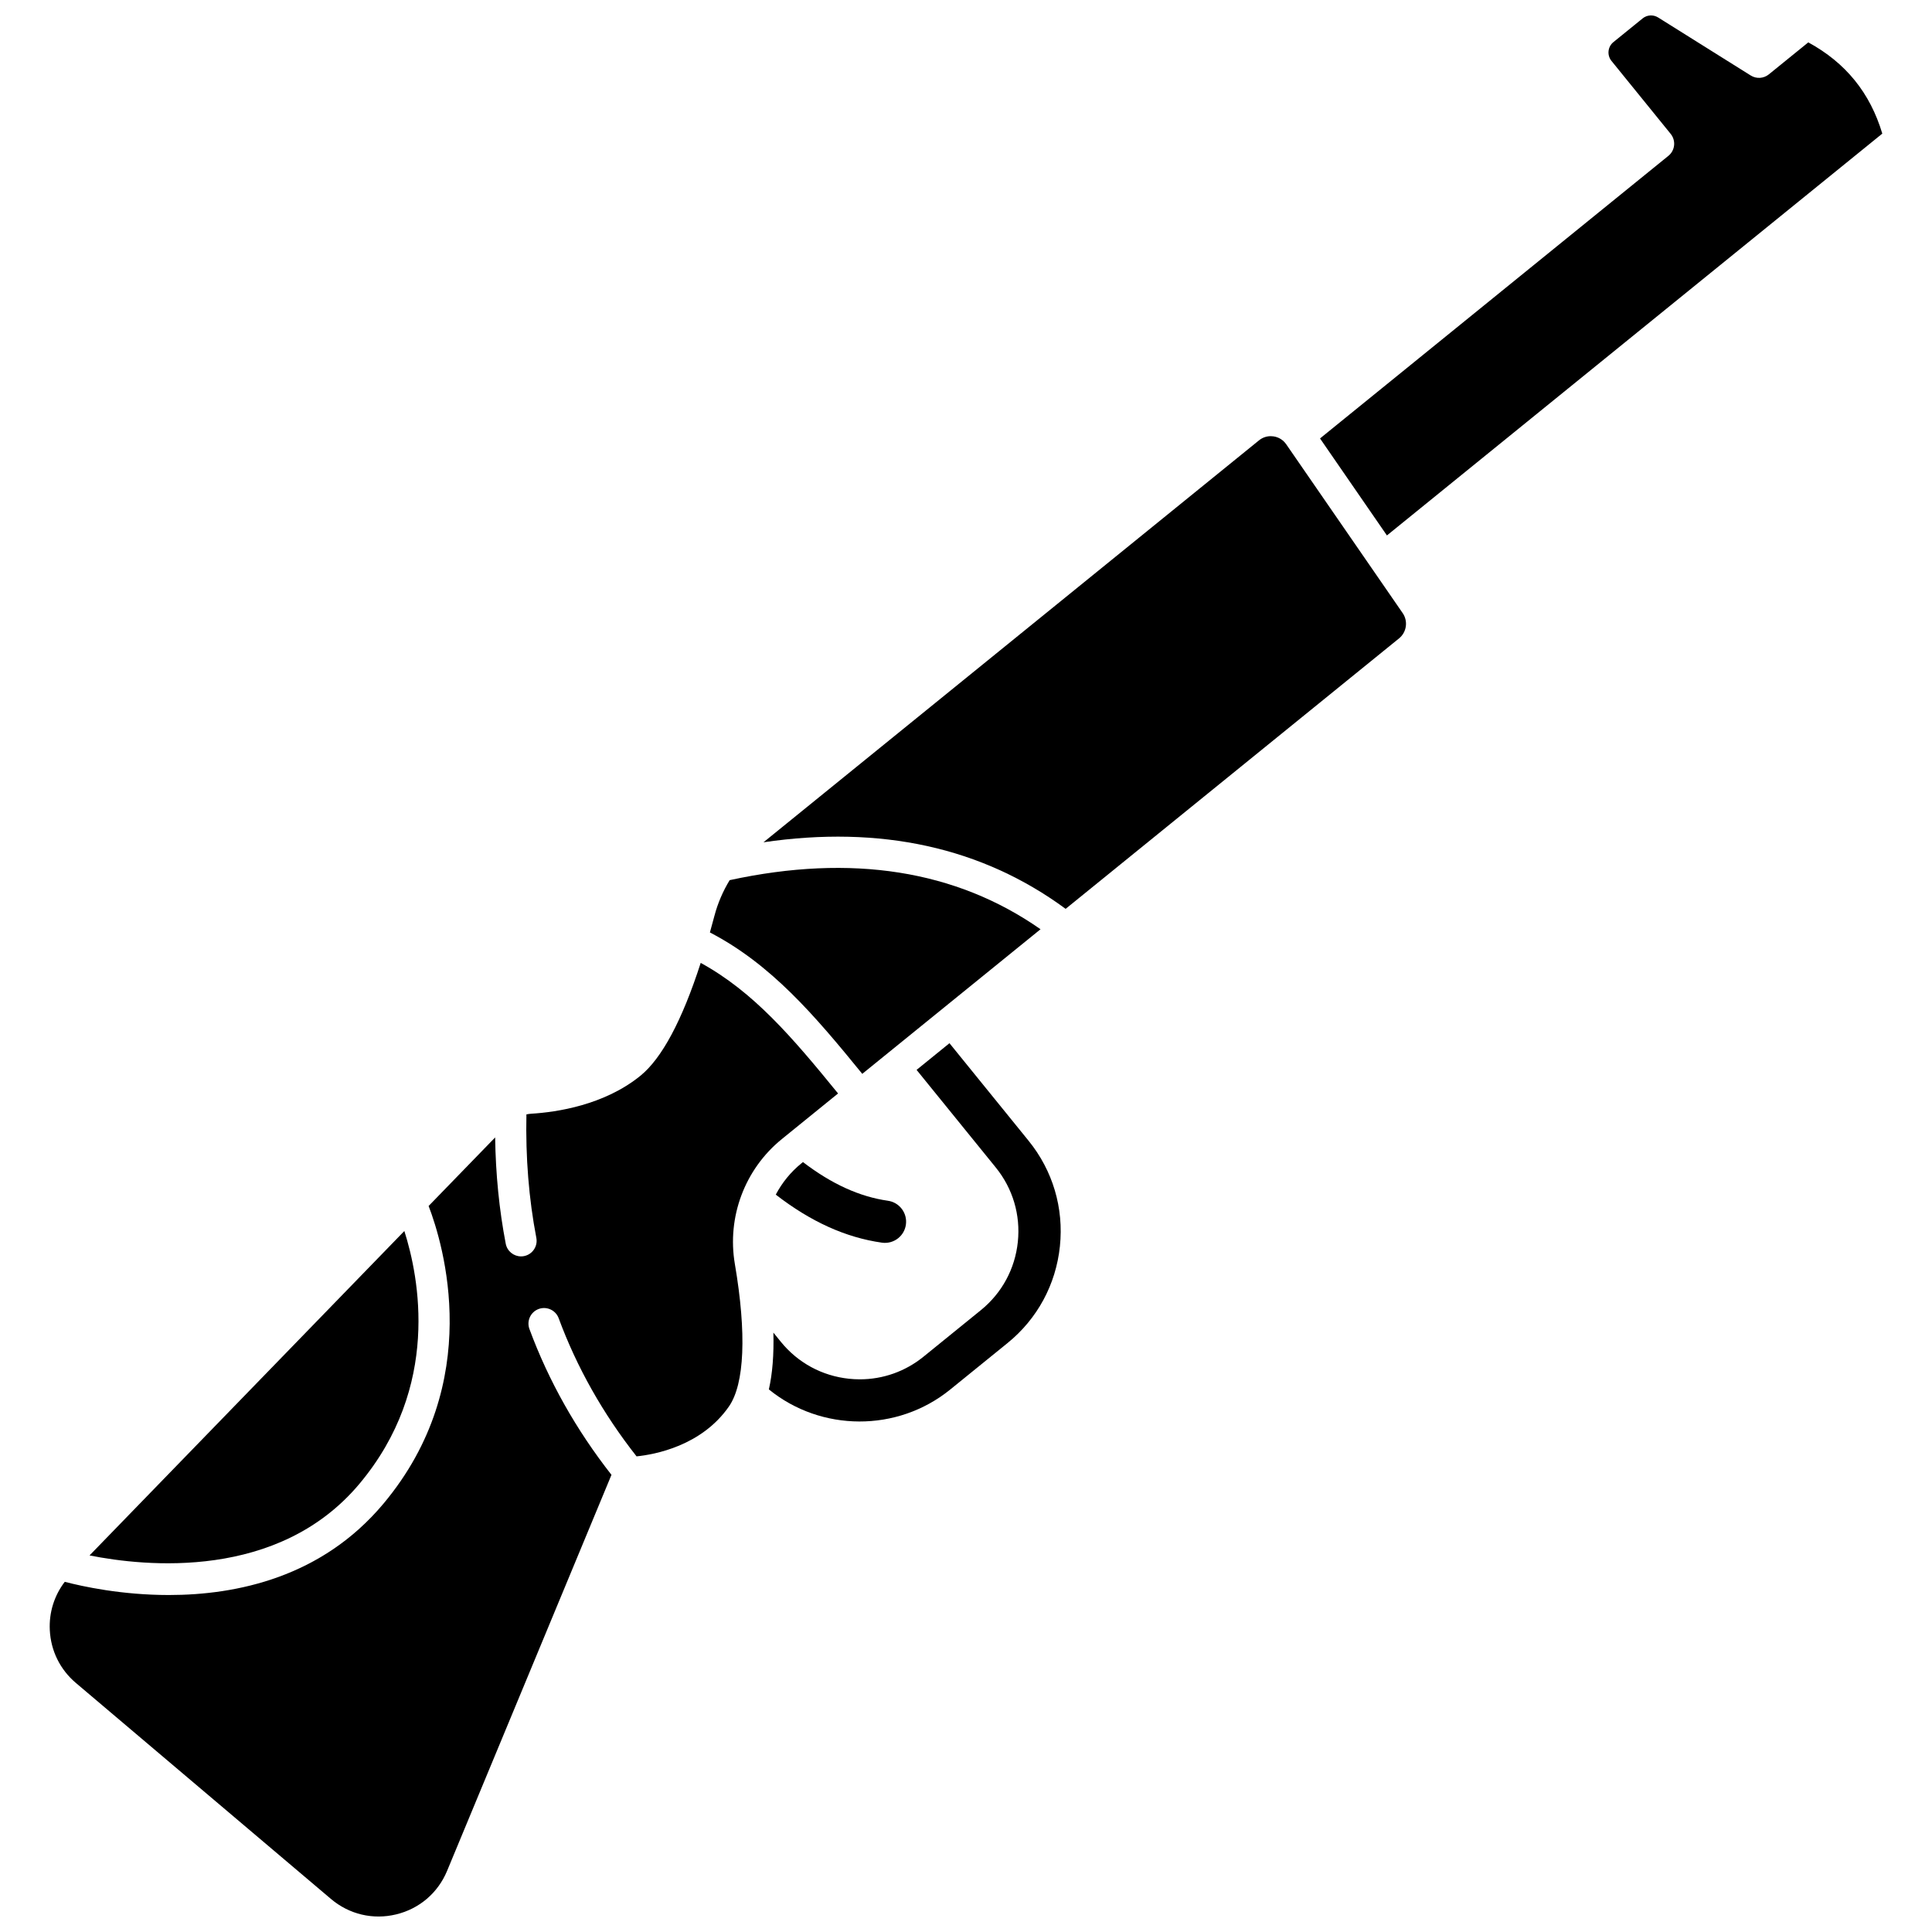
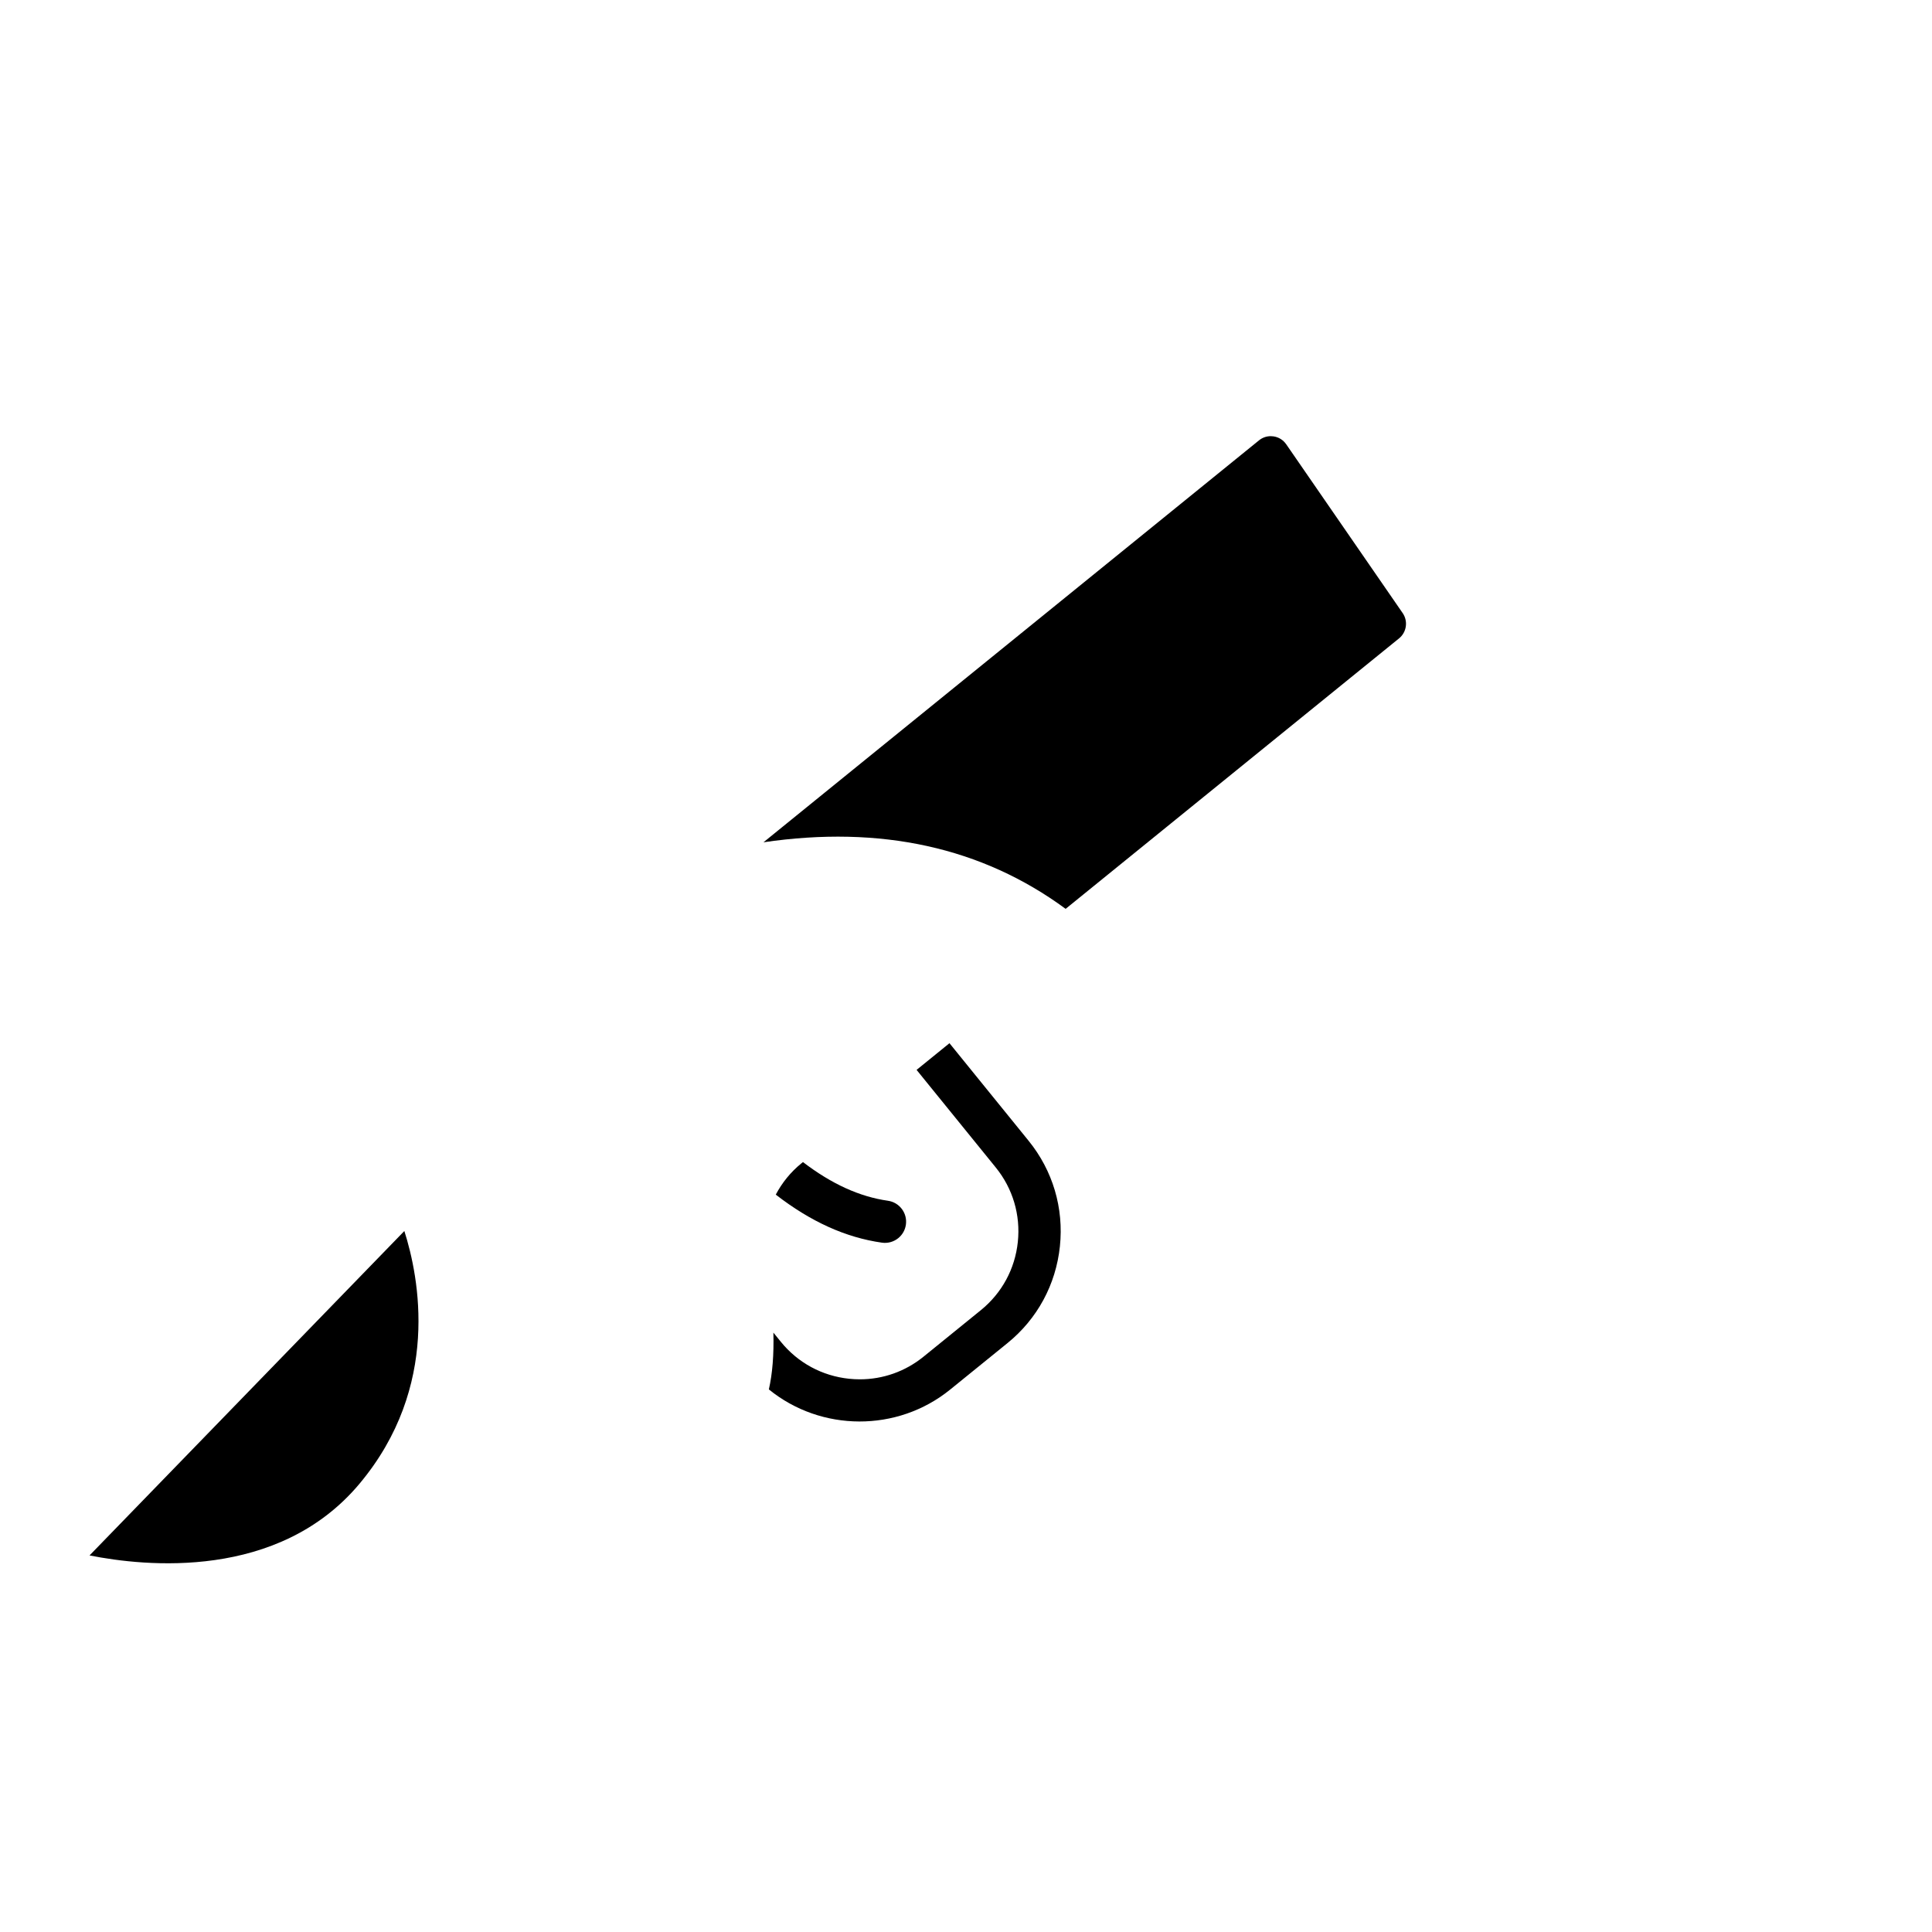
<svg xmlns="http://www.w3.org/2000/svg" width="800px" height="800px" version="1.1" viewBox="144 144 512 512">
  <defs>
    <clipPath id="b">
      <path d="m157 399h210v252.9h-210z" />
    </clipPath>
    <clipPath id="a">
-       <path d="m493 148.09h150v137.91h-150z" />
-     </clipPath>
+       </clipPath>
  </defs>
  <path d="m239.25 537.23c21.59-25.758 15.797-54.812 11.906-67l-83.426 85.973c14.711 2.938 50.039 6.656 71.52-18.973z" />
  <g clip-path="url(#b)">
-     <path d="m351.19 445.87 14.906-12.09c-12.148-14.93-22.438-26.957-36.402-34.605-4.922 15.242-10.285 25.293-15.996 29.926-9.602 7.793-22.223 9.637-28.891 10.043-0.441 0.027-0.875 0.094-1.301 0.18-0.238 11.355 0.633 22.352 2.629 32.719 0.43 2.238-1.035 4.406-3.273 4.836-0.262 0.051-0.527 0.074-0.785 0.074-1.941 0-3.672-1.375-4.051-3.352-1.734-9.008-2.668-18.449-2.809-28.168l-17.629 18.164c3.883 10.129 14.992 46.723-12 78.926-16.289 19.438-38.785 24.172-56.844 24.172-12.5 0-22.867-2.269-27.582-3.5-2.789 3.656-4.195 8.117-3.965 12.797 0.27 5.484 2.723 10.457 6.91 14.004l67.598 57.242c4.832 4.09 11.129 5.582 17.281 4.094s11.074-5.695 13.5-11.543l43.559-104.94c-9.332-11.902-16.66-24.883-21.742-38.648-0.789-2.141 0.305-4.512 2.445-5.305 2.133-0.785 4.512 0.305 5.305 2.445 4.812 13.031 11.766 25.332 20.641 36.609 4.746-0.48 17.203-2.731 24.484-13.223 4.148-5.973 4.703-19.375 1.57-37.742-2.133-12.465 2.637-25.16 12.441-33.113z" />
-   </g>
-   <path d="m372.51 428.58 47.242-38.32c-22.379-15.656-50.066-20.027-82.387-13.008-1.777 2.93-3.152 6.102-4.039 9.473-0.395 1.5-0.793 2.953-1.195 4.383 16.148 8.379 27.684 21.867 40.379 37.473z" />
+     </g>
  <g clip-path="url(#a)">
-     <path d="m586.14 185.3-92.32 74.891 17.73 25.707 131.28-106.49c-3.246-10.824-9.695-18.77-19.613-24.18l-10.461 8.484c-1.371 1.113-3.293 1.23-4.793 0.293l-24.543-15.375c-1.285-0.801-2.938-0.703-4.109 0.25l-7.738 6.277c-1.516 1.23-1.746 3.461-0.52 4.981l15.699 19.352c1.434 1.773 1.164 4.375-0.609 5.812z" />
-   </g>
+     </g>
  <path d="m395.62 420.46-8.715 7.07 20.984 25.867c4.516 5.566 6.594 12.566 5.848 19.715-0.746 7.144-4.223 13.57-9.789 18.086l-15.211 12.34c-4.824 3.914-10.73 5.996-16.871 5.996-0.945 0-1.891-0.047-2.844-0.148-7.148-0.746-13.57-4.223-18.086-9.789l-1.98-2.441c0.152 5.805-0.242 10.836-1.199 15.051 13.816 11.246 34.039 11.406 48.047 0.043l15.211-12.336c7.887-6.398 12.812-15.504 13.871-25.637 1.059-10.133-1.887-20.059-8.285-27.945z" />
  <path d="m349.59 460.59c9.281 7.18 18.512 11.359 28.133 12.73 1.543 0.219 3.117-0.215 4.328-1.199 1.102-0.891 1.82-2.16 2.019-3.562 0.211-1.484-0.168-2.961-1.066-4.16-0.898-1.199-2.215-1.977-3.695-2.188-7.516-1.07-14.91-4.438-22.516-10.25l-0.402 0.328c-2.852 2.312-5.141 5.148-6.801 8.301z" />
  <path d="m484.86 261.74c-0.797-1.152-1.996-1.898-3.383-2.098-0.242-0.035-0.484-0.051-0.723-0.051-1.133 0-2.215 0.383-3.113 1.113l-131.31 106.51c31.043-4.566 57.922 1.34 80.074 17.641l88.367-71.684c2.004-1.625 2.426-4.562 0.961-6.684z" />
</svg>